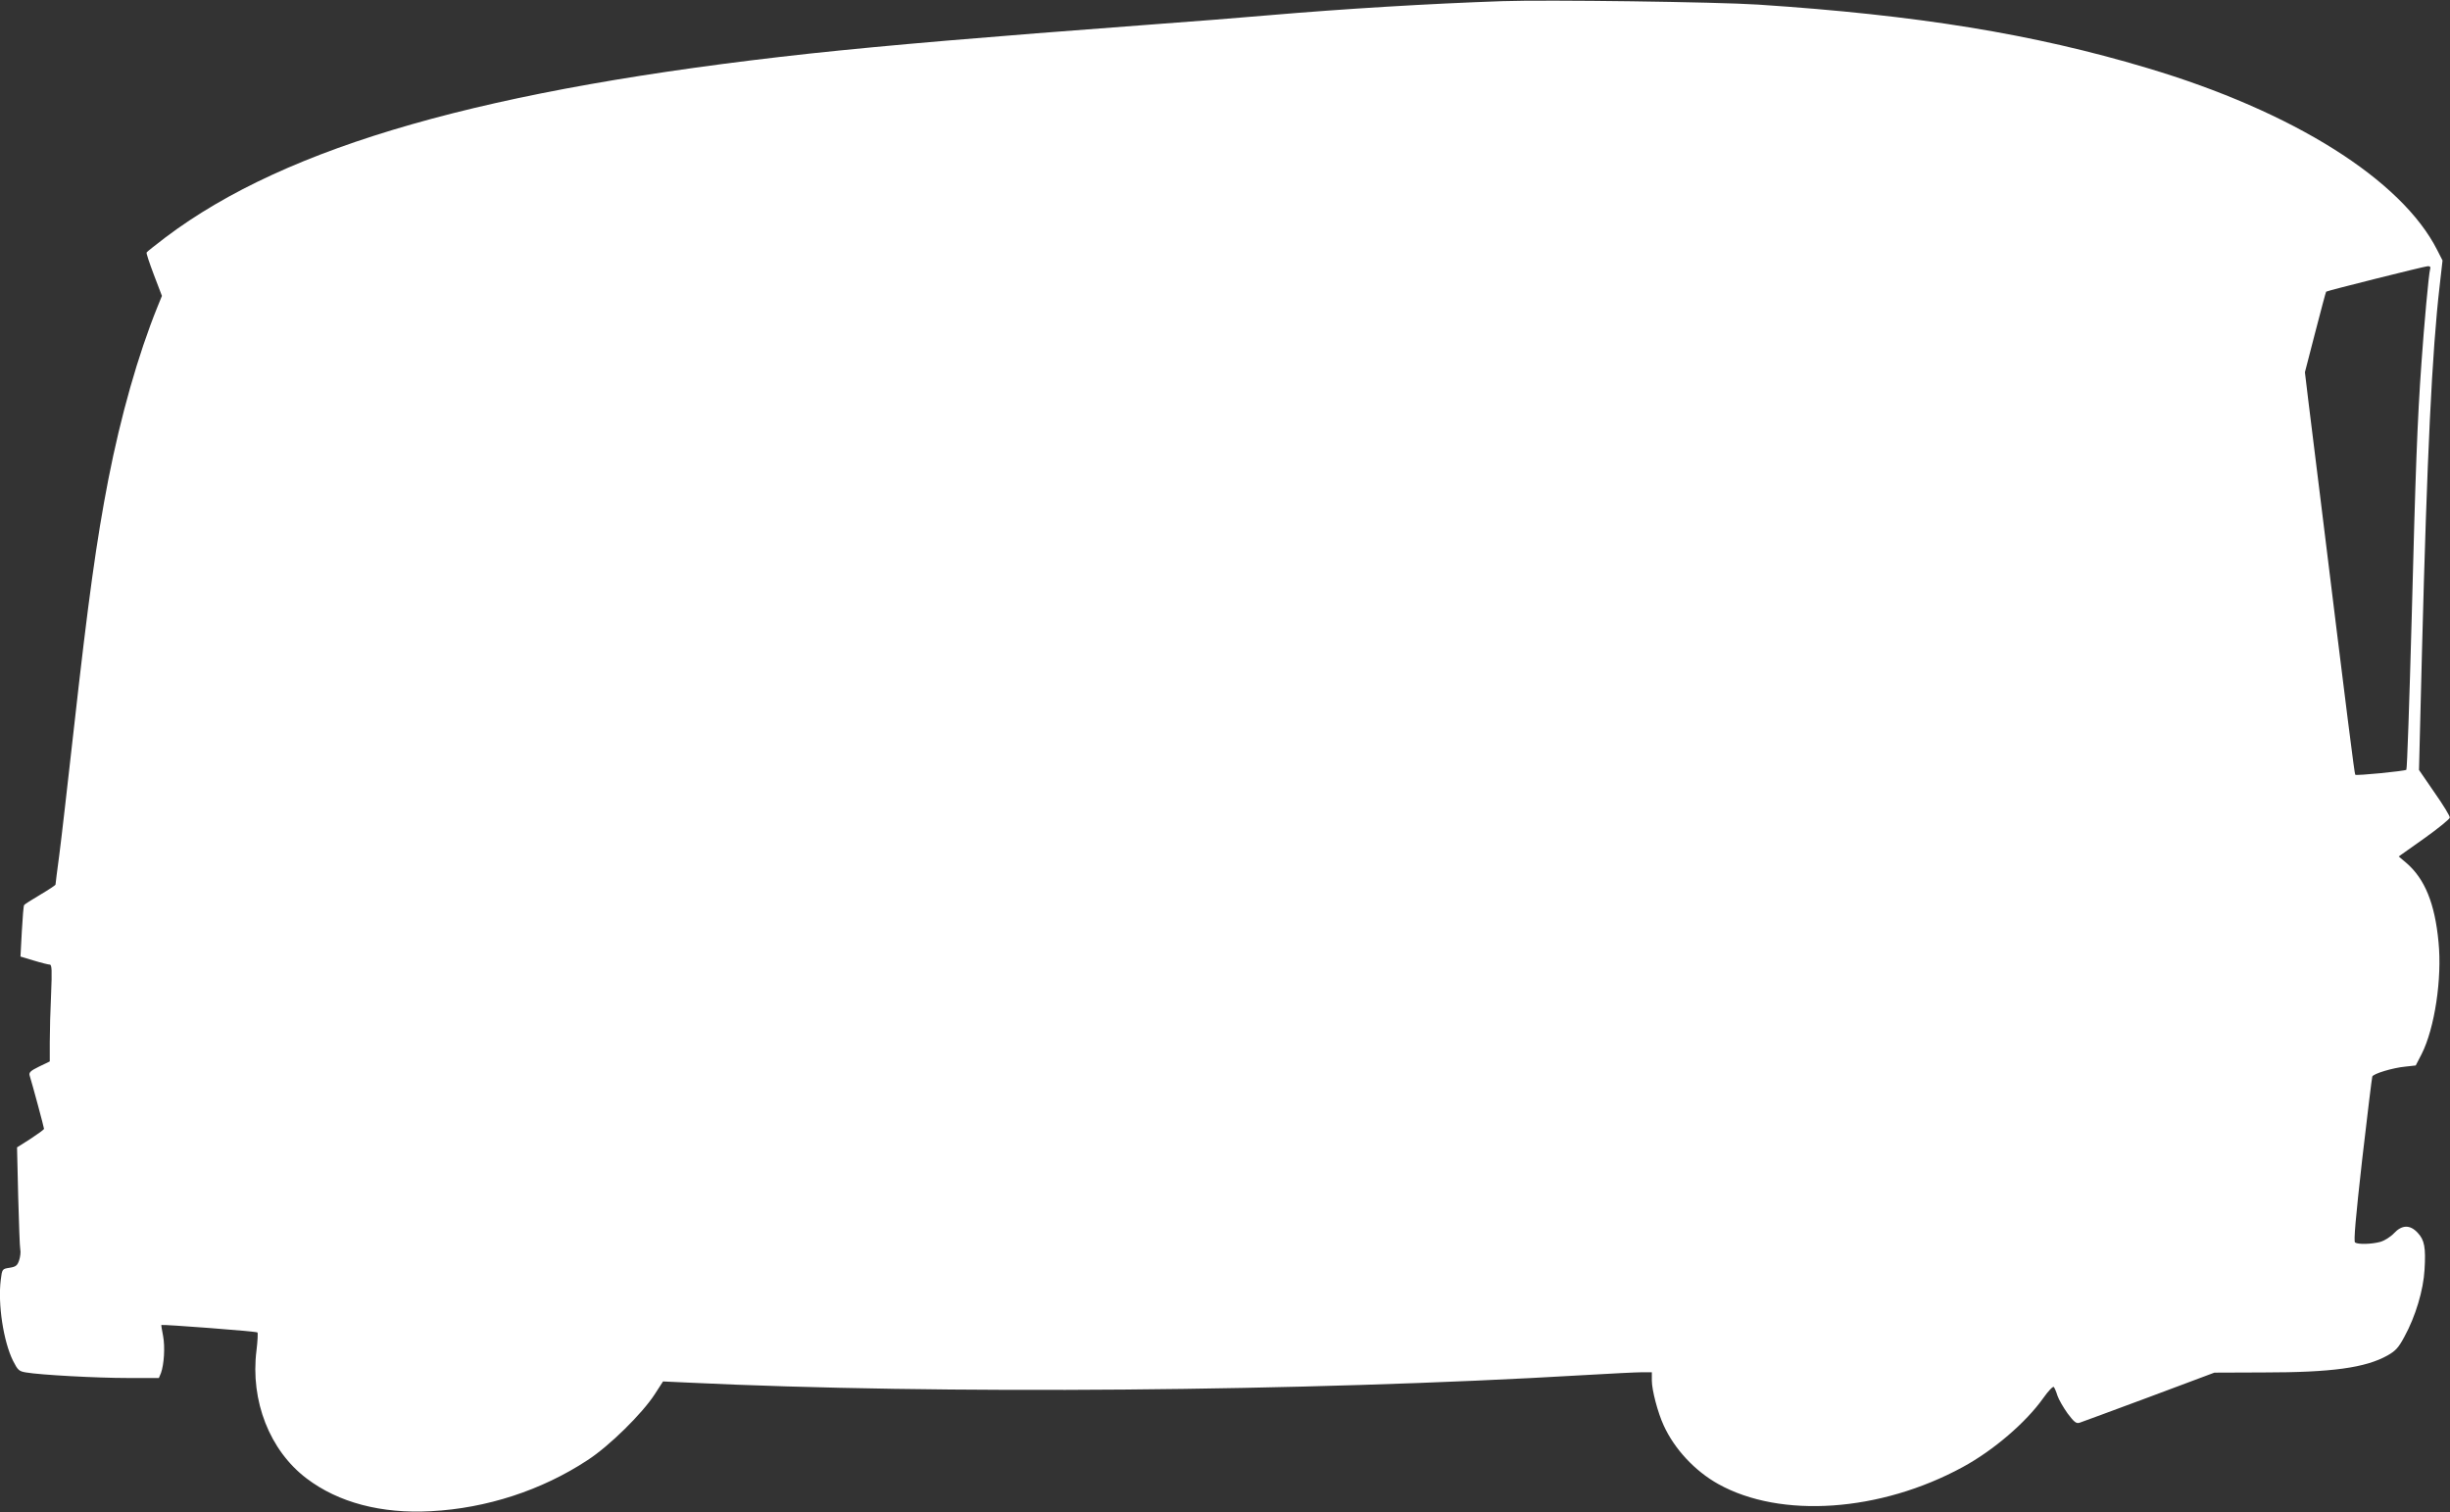
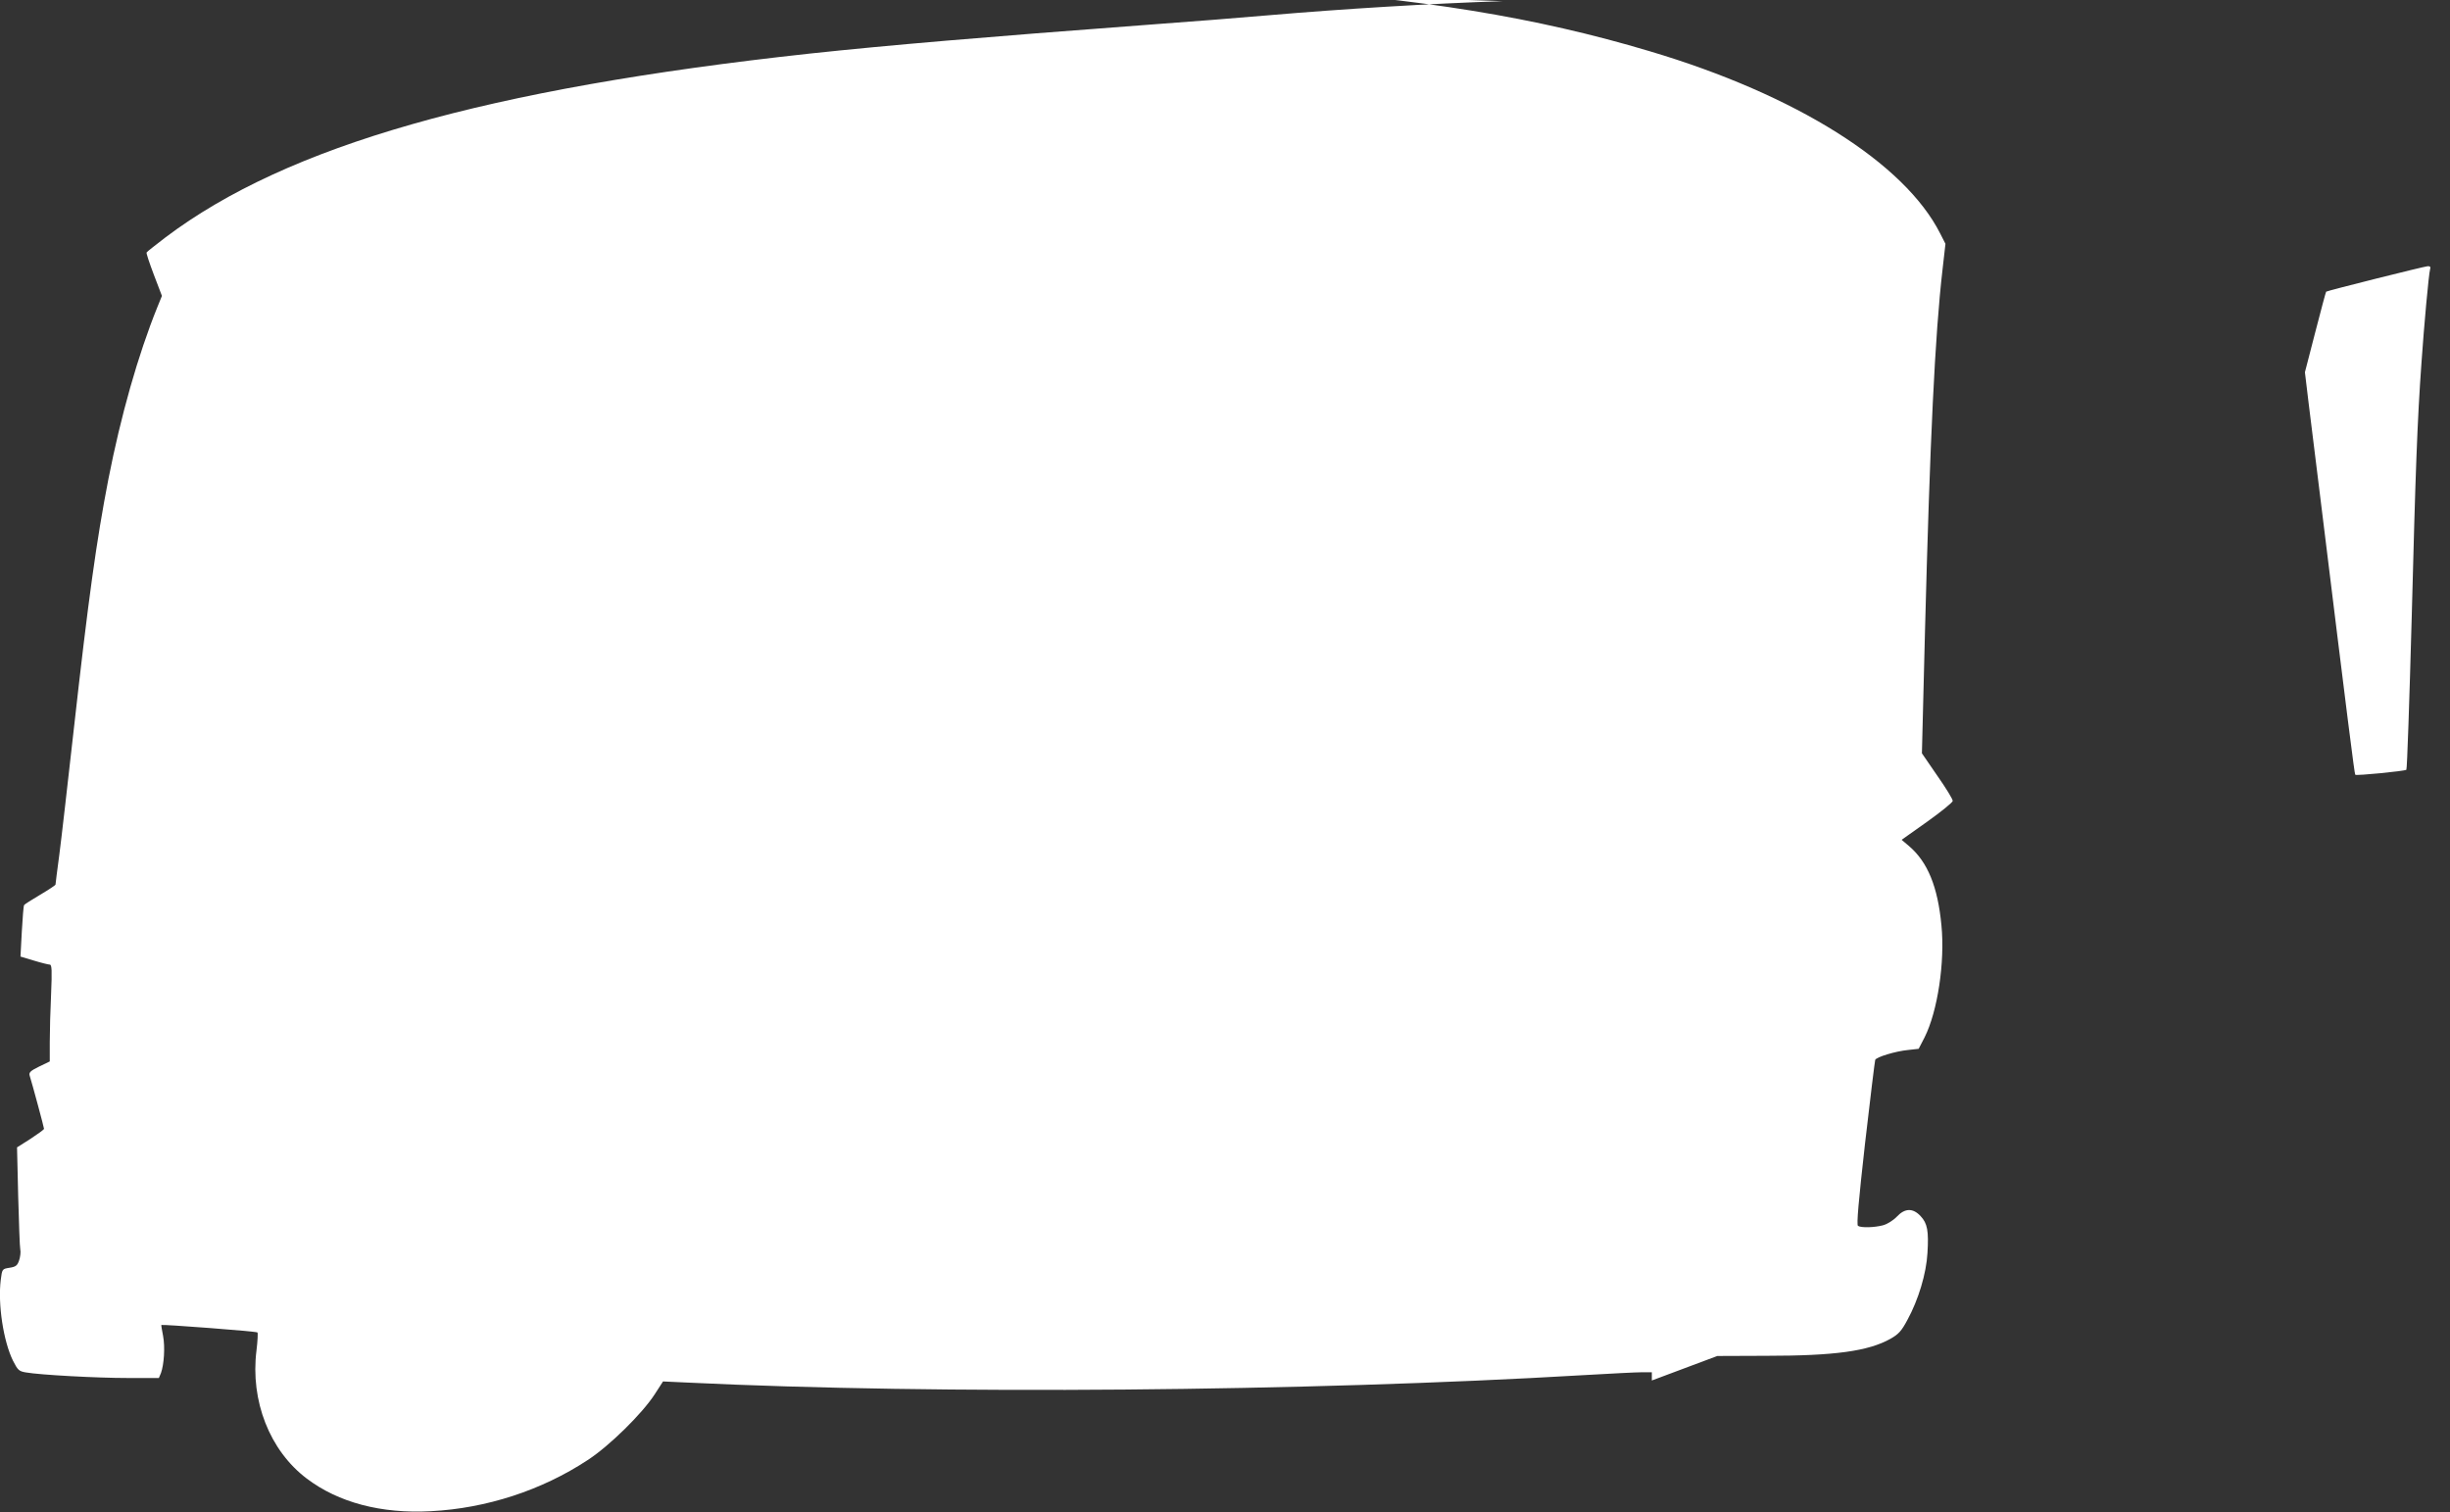
<svg xmlns="http://www.w3.org/2000/svg" version="1.0" width="1280pt" height="790pt" viewBox="0 0 1280 790" preserveAspectRatio="xMidYMid meet">
  <rect x="0" y="0" width="1280" height="790" fill="#333333" stroke="none" />
  <g transform="translate(0,790) scale(0.1,-0.1)" fill="#ffffff" stroke="none">
-     <path d="M7850 7894 c-383 -13 -828 -40 -1225 -74 -126 -11 -412 -34 -635 -50 -855 -64 -1348 -106 -1760 -150 -1689 -184 -2728 -480 -3365 -960 -52 -40 -97 -75 -99 -79 -3 -3 15 -56 38 -117 l42 -110 -24 -59 c-101 -250 -191 -568 -256 -900 -62 -320 -104 -621 -181 -1310 -31 -275 -64 -567 -75 -650 -11 -82 -20 -153 -20 -157 0 -3 -36 -27 -80 -53 -44 -26 -82 -50 -84 -54 -3 -3 -8 -66 -12 -138 l-7 -131 70 -21 c39 -12 76 -21 83 -21 11 0 12 -31 7 -152 -4 -83 -7 -197 -7 -253 l0 -101 -56 -27 c-45 -22 -54 -31 -49 -47 13 -41 75 -271 75 -278 0 -4 -32 -27 -70 -52 l-71 -45 6 -255 c4 -140 8 -266 11 -279 3 -12 0 -38 -6 -56 -9 -27 -17 -34 -50 -39 -38 -6 -39 -6 -46 -63 -16 -127 14 -322 64 -423 25 -49 31 -55 68 -61 75 -13 368 -29 532 -29 l162 0 11 26 c16 45 22 136 11 194 -6 30 -10 56 -9 57 5 4 497 -33 502 -39 3 -3 1 -45 -5 -94 -33 -263 69 -523 262 -669 166 -126 390 -185 649 -171 290 15 579 109 819 267 114 74 285 243 350 343 l44 68 130 -6 c1303 -63 3225 -47 4681 39 138 8 274 15 303 15 l52 0 0 -43 c0 -50 31 -168 62 -235 56 -123 163 -238 285 -306 326 -182 847 -146 1278 89 160 87 329 232 420 360 26 37 51 63 55 58 4 -4 13 -25 19 -45 7 -21 31 -62 53 -93 34 -45 45 -54 62 -49 12 4 175 64 363 134 l342 128 258 1 c355 0 531 24 647 89 42 24 57 40 88 98 58 106 99 243 105 350 7 115 0 155 -36 193 -40 43 -82 42 -124 -3 -18 -19 -50 -39 -72 -45 -45 -12 -115 -14 -131 -3 -8 5 3 129 37 432 27 234 51 430 53 435 5 15 108 46 173 52 l54 6 31 60 c68 135 107 394 88 585 -19 202 -72 331 -169 414 l-39 33 134 95 c73 52 133 101 133 108 1 8 -35 67 -80 131 l-81 118 16 634 c26 1003 52 1552 92 1896 l15 132 -27 53 c-186 369 -754 726 -1517 953 -595 178 -1199 276 -2032 331 -214 14 -1106 26 -1335 18z m4846 -1401 c-7 -23 -32 -298 -45 -488 -22 -307 -31 -560 -51 -1330 -12 -434 -24 -793 -28 -797 -8 -7 -261 -32 -267 -26 -4 4 -37 264 -185 1468 -23 184 -50 403 -60 485 l-18 150 54 209 c30 115 55 211 57 212 5 5 512 132 530 133 13 1 17 -4 13 -16z" />
+     <path d="M7850 7894 c-383 -13 -828 -40 -1225 -74 -126 -11 -412 -34 -635 -50 -855 -64 -1348 -106 -1760 -150 -1689 -184 -2728 -480 -3365 -960 -52 -40 -97 -75 -99 -79 -3 -3 15 -56 38 -117 l42 -110 -24 -59 c-101 -250 -191 -568 -256 -900 -62 -320 -104 -621 -181 -1310 -31 -275 -64 -567 -75 -650 -11 -82 -20 -153 -20 -157 0 -3 -36 -27 -80 -53 -44 -26 -82 -50 -84 -54 -3 -3 -8 -66 -12 -138 l-7 -131 70 -21 c39 -12 76 -21 83 -21 11 0 12 -31 7 -152 -4 -83 -7 -197 -7 -253 l0 -101 -56 -27 c-45 -22 -54 -31 -49 -47 13 -41 75 -271 75 -278 0 -4 -32 -27 -70 -52 l-71 -45 6 -255 c4 -140 8 -266 11 -279 3 -12 0 -38 -6 -56 -9 -27 -17 -34 -50 -39 -38 -6 -39 -6 -46 -63 -16 -127 14 -322 64 -423 25 -49 31 -55 68 -61 75 -13 368 -29 532 -29 l162 0 11 26 c16 45 22 136 11 194 -6 30 -10 56 -9 57 5 4 497 -33 502 -39 3 -3 1 -45 -5 -94 -33 -263 69 -523 262 -669 166 -126 390 -185 649 -171 290 15 579 109 819 267 114 74 285 243 350 343 l44 68 130 -6 c1303 -63 3225 -47 4681 39 138 8 274 15 303 15 l52 0 0 -43 l342 128 258 1 c355 0 531 24 647 89 42 24 57 40 88 98 58 106 99 243 105 350 7 115 0 155 -36 193 -40 43 -82 42 -124 -3 -18 -19 -50 -39 -72 -45 -45 -12 -115 -14 -131 -3 -8 5 3 129 37 432 27 234 51 430 53 435 5 15 108 46 173 52 l54 6 31 60 c68 135 107 394 88 585 -19 202 -72 331 -169 414 l-39 33 134 95 c73 52 133 101 133 108 1 8 -35 67 -80 131 l-81 118 16 634 c26 1003 52 1552 92 1896 l15 132 -27 53 c-186 369 -754 726 -1517 953 -595 178 -1199 276 -2032 331 -214 14 -1106 26 -1335 18z m4846 -1401 c-7 -23 -32 -298 -45 -488 -22 -307 -31 -560 -51 -1330 -12 -434 -24 -793 -28 -797 -8 -7 -261 -32 -267 -26 -4 4 -37 264 -185 1468 -23 184 -50 403 -60 485 l-18 150 54 209 c30 115 55 211 57 212 5 5 512 132 530 133 13 1 17 -4 13 -16z" />
  </g>
</svg>